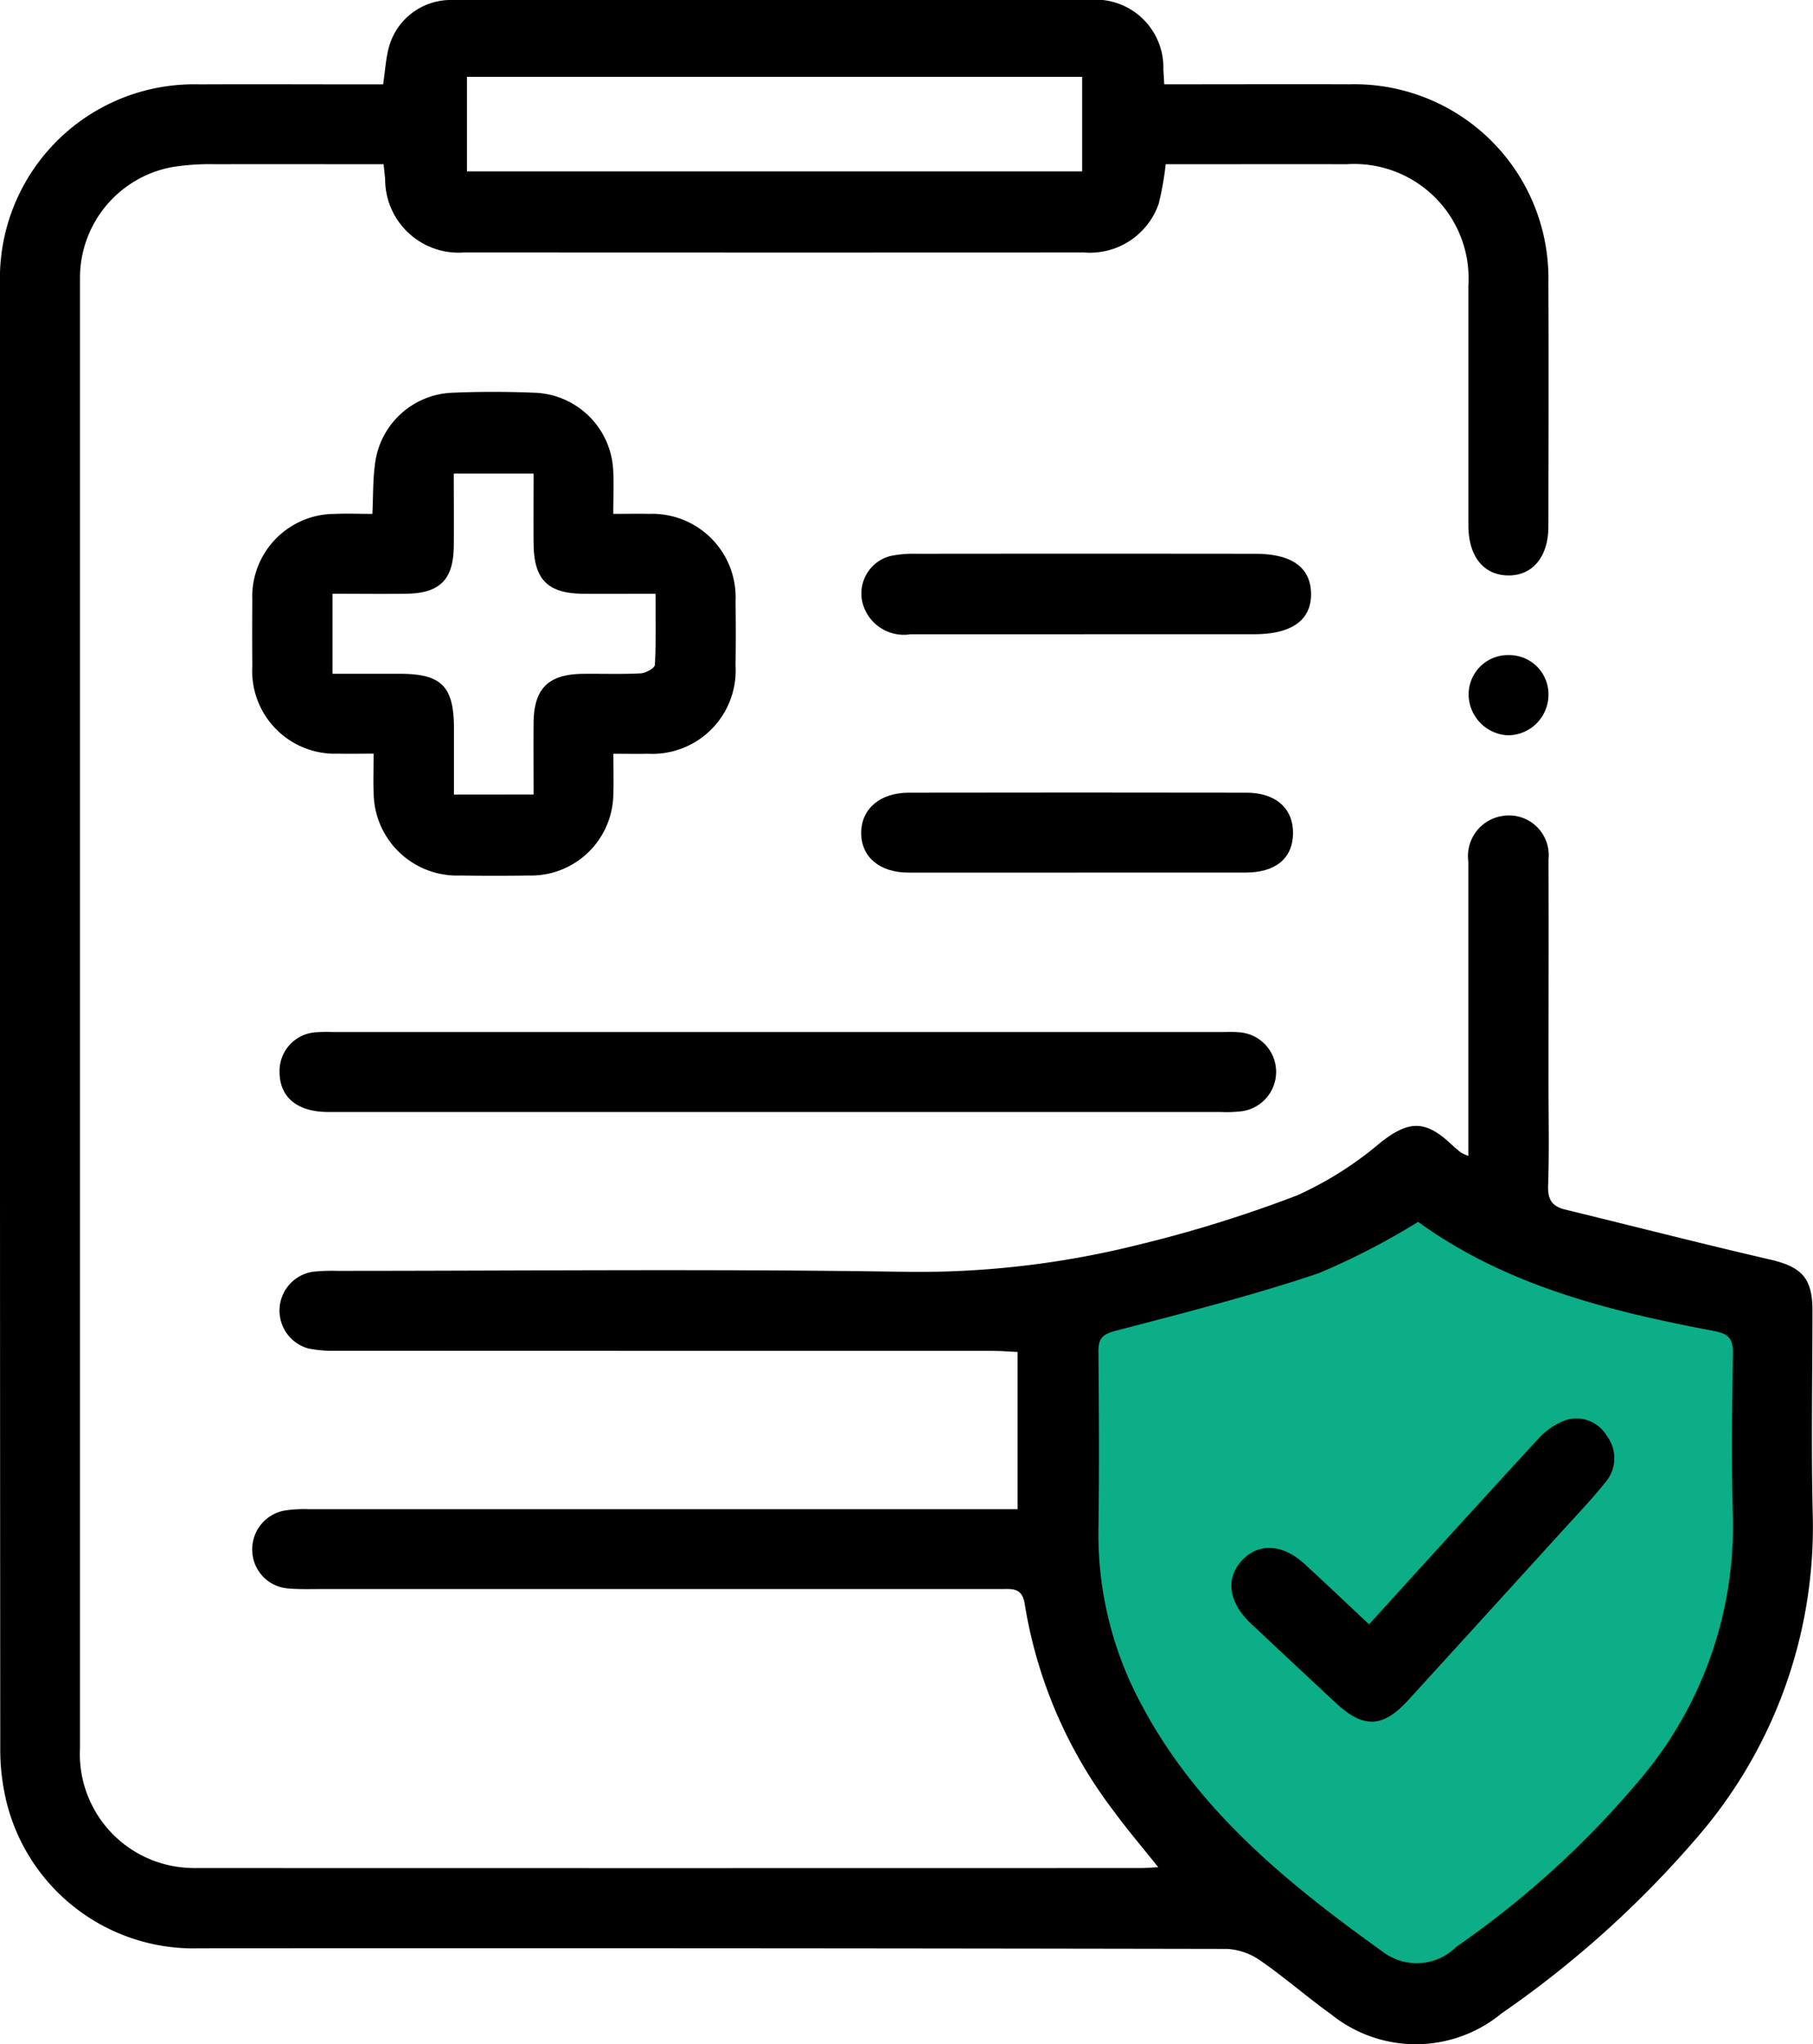
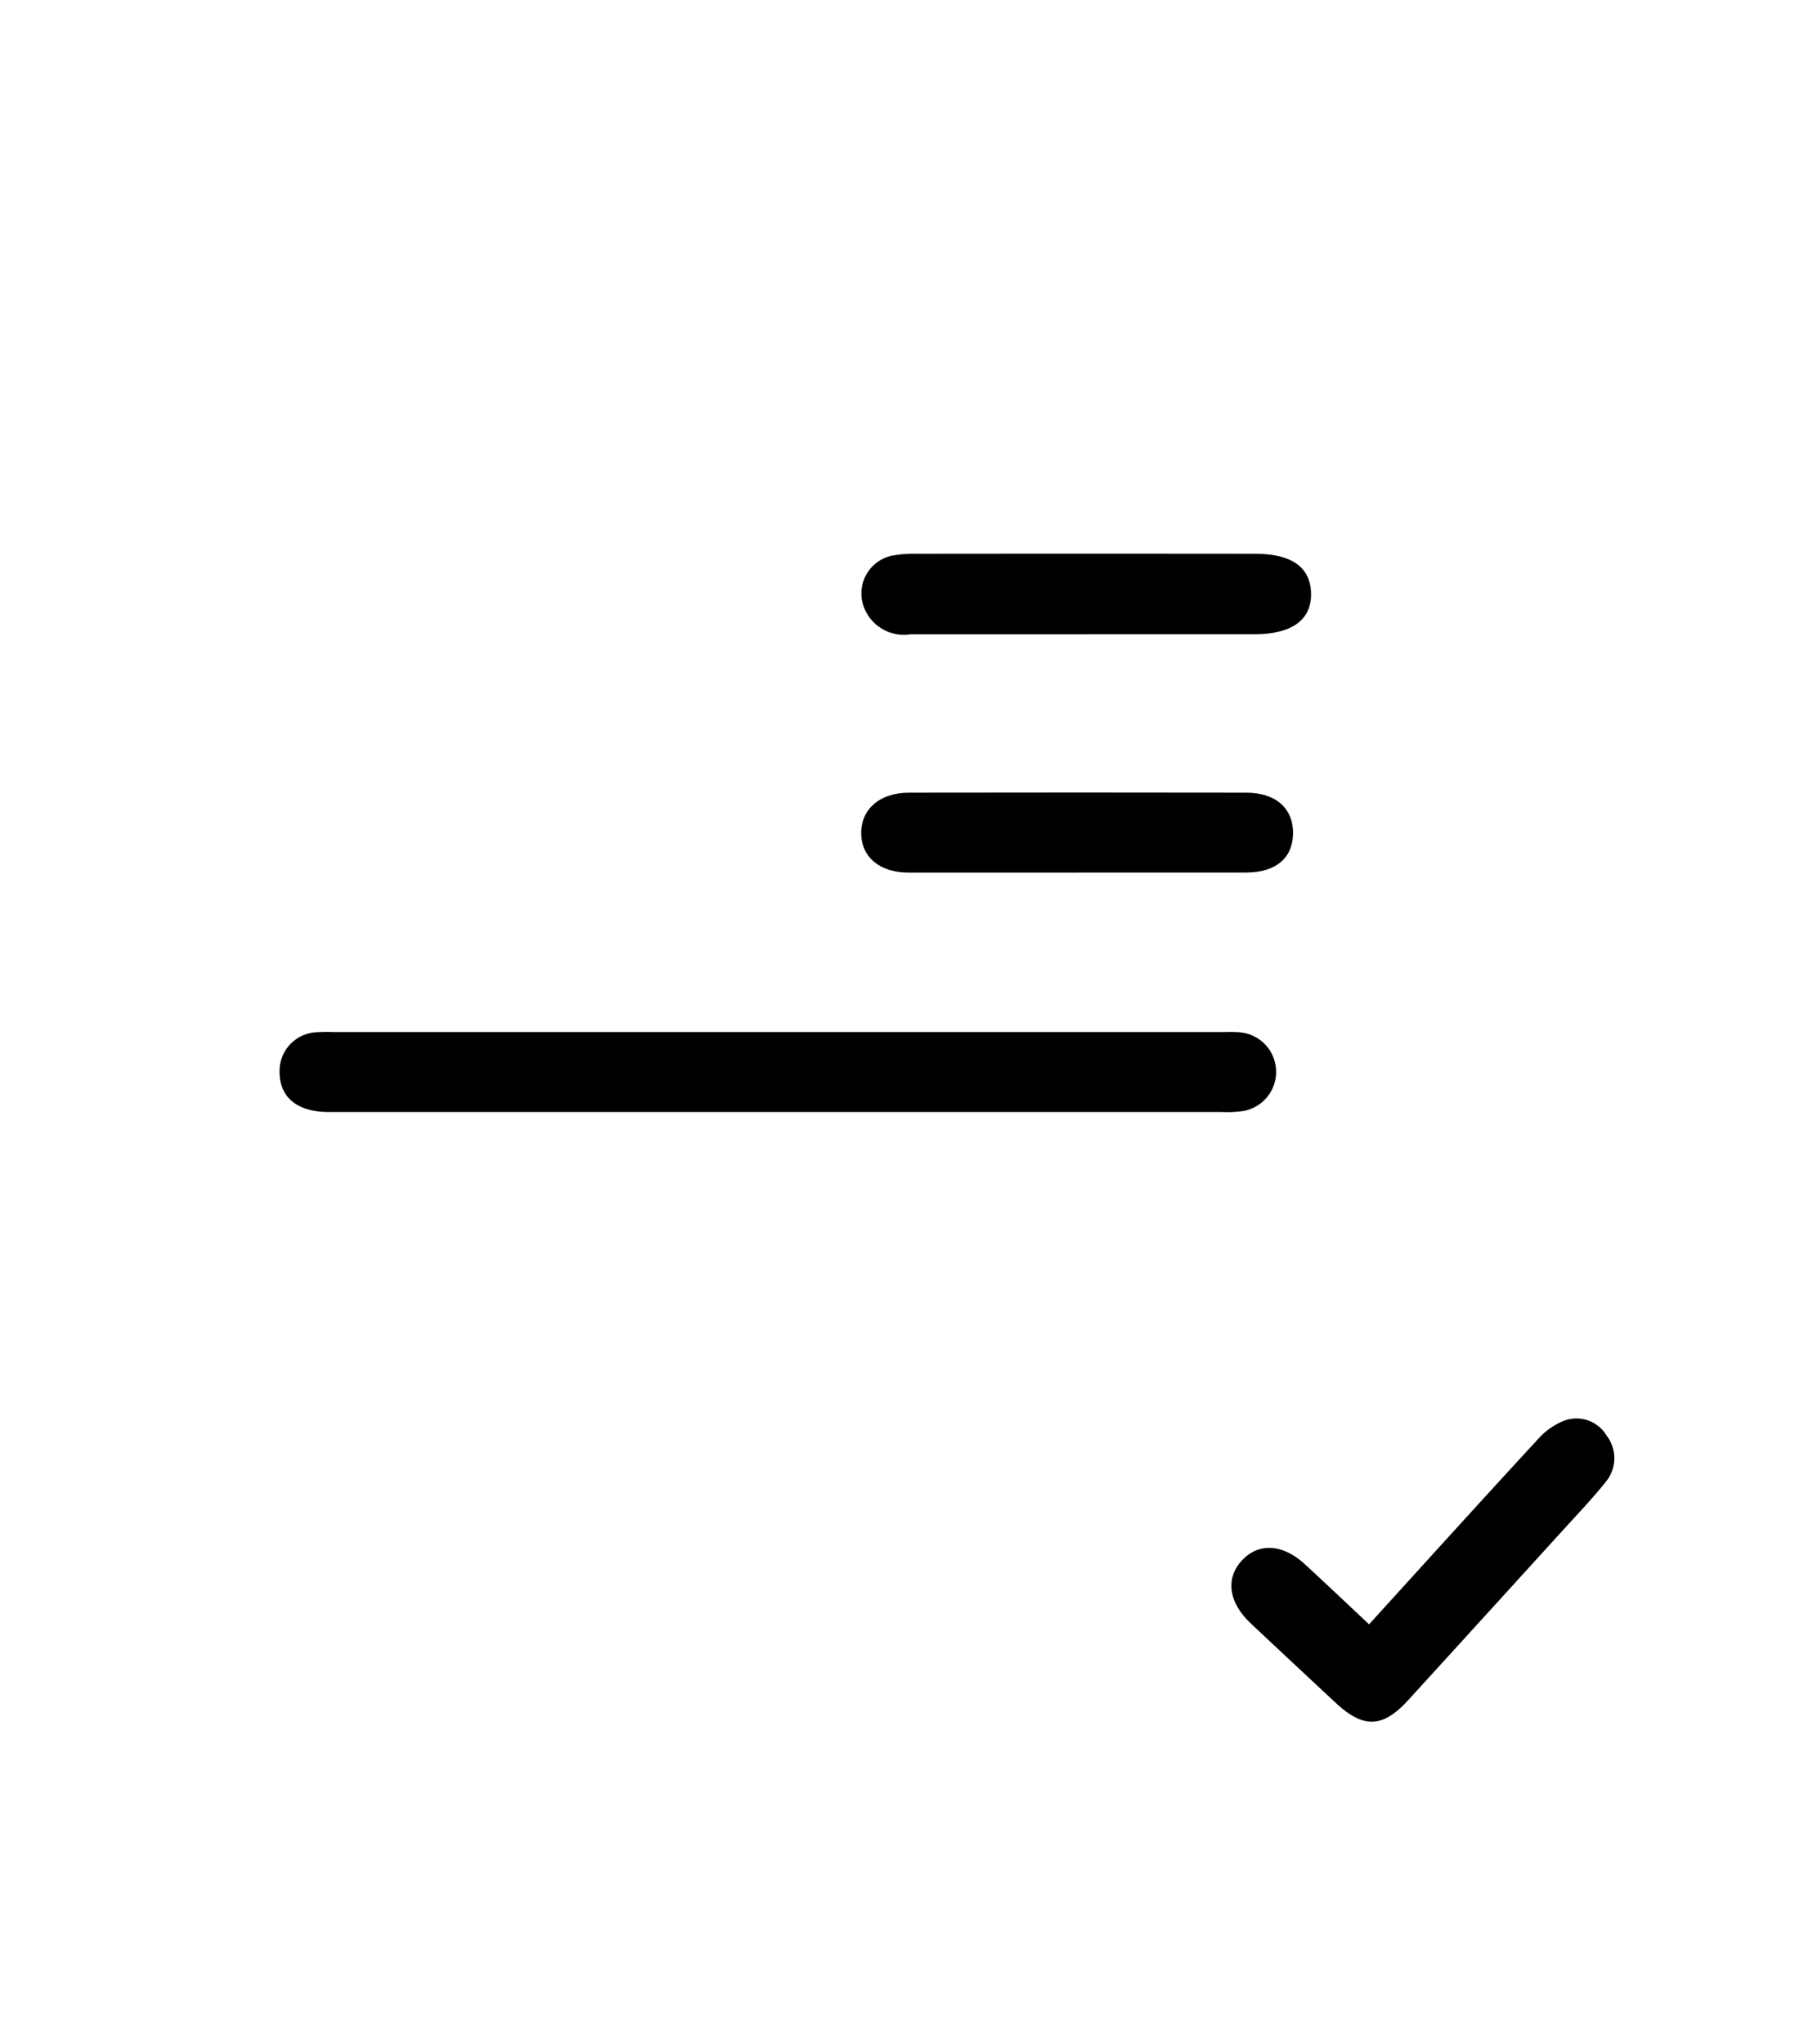
<svg xmlns="http://www.w3.org/2000/svg" width="70.411" height="79.403" viewBox="0 0 70.411 79.403">
  <defs>
    <clipPath id="clip-path">
      <rect id="Rectangle_17806" data-name="Rectangle 17806" width="70.411" height="79.403" fill="none" />
    </clipPath>
  </defs>
  <g id="medical-insurance" transform="translate(-388.711 -2405.222)">
-     <path id="Path_35412" data-name="Path 35412" d="M7107.52,4957.277l13.214-6.271,13.42,6.271v12.051l-3.063,6.779-7.066,6.48h-6.243l-10.262-10.277Z" transform="translate(-6677 -2500)" fill="#0cae87" />
    <g id="Group_40251" data-name="Group 40251" transform="translate(388.711 2405.222)">
      <g id="Group_40250" data-name="Group 40250" clip-path="url(#clip-path)">
-         <path id="Path_35405" data-name="Path 35405" d="M44.991,72.54c-.616-.774-1.2-1.458-1.727-2.177A17.972,17.972,0,0,1,39.8,62.324c-.1-.674-.491-.6-.931-.6q-13.207,0-26.413,0c-.414,0-.831.014-1.242-.022A1.507,1.507,0,0,1,9.8,60.3a1.53,1.53,0,0,1,1.256-1.626,4.84,4.84,0,0,1,.927-.052q13.284,0,26.569,0h.969V52.515c-.338-.015-.662-.042-.986-.042q-12.741,0-25.481-.005a4.684,4.684,0,0,1-1.078-.089,1.526,1.526,0,0,1,.183-2.981,7.139,7.139,0,0,1,.93-.034c7.328,0,14.658-.08,21.985.036a35.14,35.14,0,0,0,9.1-1.041,50.146,50.146,0,0,0,6.2-1.926,13.613,13.613,0,0,0,3.251-2.062c1.056-.824,1.7-.888,2.7.041.133.123.269.243.411.355a1.748,1.748,0,0,0,.289.131v-.876q0-5.283,0-10.565A1.573,1.573,0,0,1,58.321,31.7a1.543,1.543,0,0,1,1.817,1.69c.011,2.9,0,5.8,0,8.7,0,1.321.032,2.642-.015,3.961-.019.538.151.807.658.931,2.658.647,5.308,1.329,7.973,1.945,1.2.279,1.633.709,1.635,1.952,0,2.667-.053,5.336.013,8a18.428,18.428,0,0,1-4.544,12.554,39.852,39.852,0,0,1-7.55,6.78,5.232,5.232,0,0,1-6.621.022c-.925-.661-1.783-1.418-2.718-2.065a2.487,2.487,0,0,0-1.309-.468Q27.7,75.665,7.732,75.679a7.483,7.483,0,0,1-7.483-5.7,8.664,8.664,0,0,1-.239-2.072Q-.008,39.477,0,11.044a7.54,7.54,0,0,1,7.74-7.767c2.1-.01,4.2,0,6.293,0h.847c.072-.495.1-.934.2-1.352A2.494,2.494,0,0,1,17.572,0h24.7a2.636,2.636,0,0,1,2.909,2.7c.012.154.019.309.034.574h.825c2.123,0,4.247-.008,6.37,0a7.538,7.538,0,0,1,7.724,7.7c.015,3.159.005,6.319,0,9.478,0,1.178-.617,1.915-1.571,1.9s-1.534-.751-1.536-1.941c0-3.107,0-6.215,0-9.322a4.444,4.444,0,0,0-4.73-4.71c-2.1-.007-4.195,0-6.293,0h-.732A11.685,11.685,0,0,1,45,7.913a2.827,2.827,0,0,1-2.9,1.894q-11.07.006-22.141,0c-.648,0-1.295,0-1.942,0a2.852,2.852,0,0,1-3.059-2.828c-.015-.176-.035-.352-.06-.6-2.194,0-4.364-.007-6.535,0a9.306,9.306,0,0,0-1.7.115,4.376,4.376,0,0,0-3.556,4.225c0,.1,0,.207,0,.311q0,28.433,0,56.866a4.43,4.43,0,0,0,3.6,4.587,5.083,5.083,0,0,0,1,.078q18.3.006,36.59,0c.2,0,.393-.018.681-.032m10.1-25.069a28.02,28.02,0,0,1-3.874,2c-2.588.869-5.244,1.544-7.889,2.236-.517.135-.66.313-.656.81.02,2.3.033,4.607,0,6.91a13.947,13.947,0,0,0,1.7,6.85c2.2,4.12,5.718,6.952,9.418,9.6a2.179,2.179,0,0,0,2.787-.25,36.216,36.216,0,0,0,7.248-6.637A15.221,15.221,0,0,0,67.3,58.946c-.059-2.121-.032-4.245,0-6.366.01-.584-.165-.773-.746-.883-4.082-.769-8.084-1.777-11.46-4.224M18.135,6.658H42.028V2.985H18.135Z" transform="translate(0 0)" />
-         <path id="Path_35406" data-name="Path 35406" d="M67.414,102.321c.034-.734.019-1.332.1-1.917a3.149,3.149,0,0,1,3.048-2.791c1.034-.043,2.073-.041,3.107,0a3.17,3.17,0,0,1,3.1,3.076c.027.51,0,1.023,0,1.631.535,0,.969-.011,1.4,0a3.244,3.244,0,0,1,3.349,3.408q.018,1.243,0,2.486a3.239,3.239,0,0,1-3.406,3.424c-.409.009-.817,0-1.34,0,0,.565.016,1.048,0,1.53a3.2,3.2,0,0,1-3.3,3.2c-.88.014-1.761.012-2.642,0a3.24,3.24,0,0,1-3.366-3.234c-.023-.461,0-.924,0-1.5-.507,0-.938.01-1.369,0a3.213,3.213,0,0,1-3.344-3.394c-.007-.855-.008-1.709,0-2.564a3.213,3.213,0,0,1,3.229-3.355c.459-.021.92,0,1.441,0m6.254,10.9c0-.995-.009-1.9,0-2.8.017-1.321.575-1.87,1.908-1.887.751-.009,1.5.021,2.252-.019.2-.01.544-.205.551-.33.048-.891.026-1.786.026-2.761-1.013,0-1.914.007-2.814,0-1.379-.014-1.911-.553-1.923-1.946-.008-.9,0-1.794,0-2.72h-3.1c0,.973.009,1.9,0,2.825-.016,1.3-.547,1.824-1.854,1.84-.926.012-1.853,0-2.856,0v3.109c.925,0,1.772,0,2.617,0,1.606,0,2.09.484,2.1,2.076,0,.869,0,1.739,0,2.615Z" transform="translate(-52.952 -82.36)" />
        <path id="Path_35407" data-name="Path 35407" d="M88.908,260.07q-8.7,0-17.4,0c-1.216,0-1.9-.571-1.9-1.56a1.507,1.507,0,0,1,1.356-1.532,6.094,6.094,0,0,1,.7-.014h34.57c.207,0,.415-.01.621.008a1.543,1.543,0,0,1,.152,3.065,4.952,4.952,0,0,1-.852.033q-8.623,0-17.246,0" transform="translate(-58.751 -216.877)" />
        <path id="Path_35408" data-name="Path 35408" d="M223.143,141.031q-3.378,0-6.757,0a1.657,1.657,0,0,1-1.8-1.049,1.5,1.5,0,0,1,1.058-2,4.511,4.511,0,0,1,1-.08q6.563-.007,13.125,0c1.426,0,2.16.522,2.179,1.537.02,1.036-.743,1.588-2.206,1.589q-3.3,0-6.6,0" transform="translate(-181.032 -116.392)" />
        <path id="Path_35409" data-name="Path 35409" d="M222.765,200.461c-2.172,0-4.344,0-6.517,0-1.122,0-1.839-.617-1.832-1.549s.733-1.553,1.85-1.554q6.555-.011,13.111,0c1.14,0,1.815.609,1.81,1.572s-.663,1.527-1.828,1.53c-2.2,0-4.4,0-6.594,0" transform="translate(-180.97 -166.567)" />
-         <path id="Path_35410" data-name="Path 35410" d="M367.236,163.126a1.522,1.522,0,0,1,1.513,1.542,1.578,1.578,0,0,1-1.583,1.573,1.6,1.6,0,0,1-1.517-1.566,1.53,1.53,0,0,1,1.587-1.549" transform="translate(-308.612 -137.68)" />
        <path id="Path_35411" data-name="Path 35411" d="M311.924,361.219c2.226-2.447,4.377-4.827,6.552-7.184a2.675,2.675,0,0,1,1.05-.737,1.365,1.365,0,0,1,1.629.591,1.436,1.436,0,0,1-.041,1.8c-.5.628-1.054,1.208-1.593,1.8q-3.027,3.331-6.061,6.658c-1,1.1-1.746,1.128-2.833.115s-2.195-2.047-3.287-3.075c-.867-.816-1-1.741-.36-2.442s1.58-.667,2.454.137c.816.751,1.62,1.515,2.49,2.331" transform="translate(-258.757 -298.122)" />
      </g>
    </g>
  </g>
</svg>